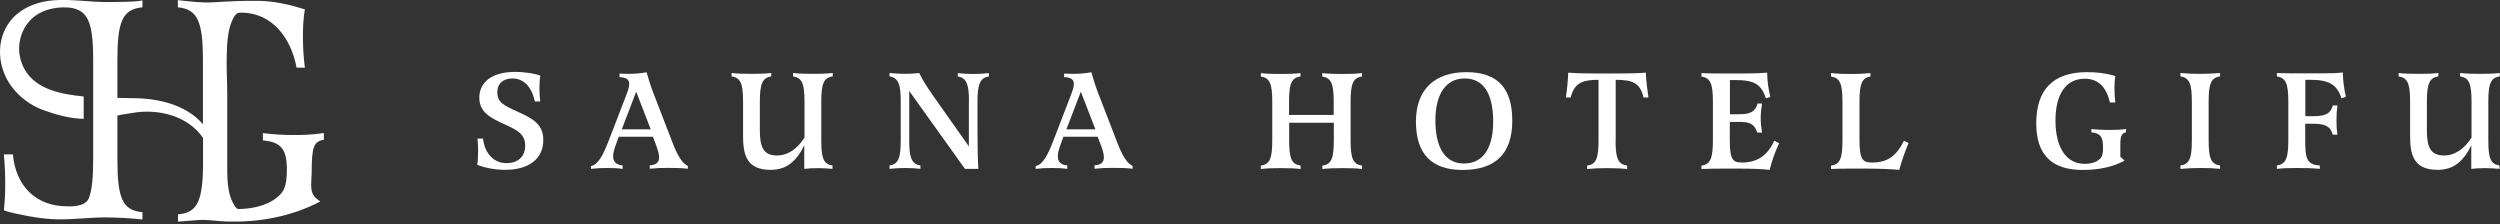
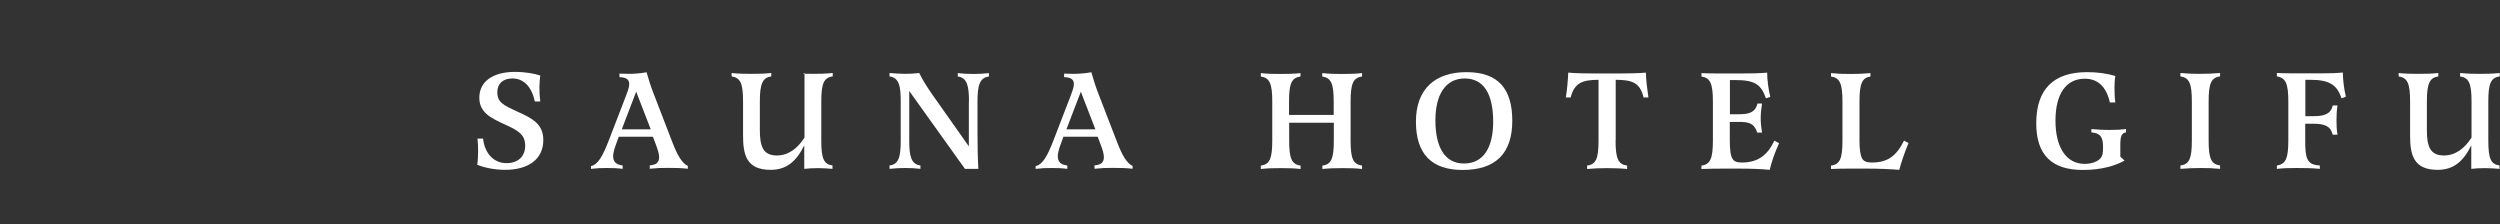
<svg xmlns="http://www.w3.org/2000/svg" fill="none" viewBox="0 0 290 26" height="26" width="290">
  <rect x="0" y="0" width="290" height="26" fill="#333333" stroke="none" />
  <g clip-path="url(#clip0_82_228)">
    <path fill="white" d="M62.05 11.798C61.683 10.076 60.766 9.102 59.439 9.102C58.353 9.102 57.69 9.695 57.69 10.683C57.69 11.868 58.353 12.179 60.004 12.941C61.726 13.717 63.024 14.366 63.024 16.243C63.024 18.43 61.344 19.7 58.593 19.7C57.196 19.7 55.996 19.376 55.361 19.122C55.432 18.628 55.46 18.049 55.46 17.513C55.46 17.033 55.446 16.61 55.389 16.074H56.038C56.208 17.739 57.238 18.924 58.748 18.924C60.103 18.924 60.921 18.148 60.921 16.892C60.921 15.636 60.117 15.128 58.593 14.451C57.012 13.717 55.601 13.096 55.601 11.332C55.601 9.469 57.153 8.34 59.736 8.34C60.978 8.34 62.078 8.552 62.671 8.764C62.629 9.131 62.572 9.61 62.572 10.104C62.572 10.683 62.6 11.247 62.671 11.77H62.05V11.798Z" />
    <path fill="white" d="M71.773 15.876L71.392 16.921C71.223 17.414 71.124 17.81 71.124 18.106C71.124 18.783 71.477 19.108 72.225 19.192V19.588C71.576 19.503 71.096 19.489 70.404 19.489C69.713 19.489 69.275 19.503 68.556 19.588V19.263C69.403 19.108 69.981 17.937 70.616 16.3L72.564 11.248C72.959 10.217 72.987 10.034 72.987 9.723C72.987 9.215 72.634 8.976 71.858 8.947V8.538C72.168 8.552 72.437 8.566 72.832 8.566C73.537 8.566 74.215 8.524 75.005 8.383C75.188 9.046 75.485 10.006 75.767 10.725L78.011 16.54C78.575 18.007 79.14 18.967 79.789 19.249V19.574C78.999 19.489 78.42 19.475 77.559 19.475C76.698 19.475 76.19 19.489 75.372 19.574V19.178C76.035 19.136 76.459 18.91 76.459 18.233C76.459 17.88 76.303 17.358 76.106 16.836L75.739 15.862H71.703L71.773 15.876ZM73.791 10.655L72.126 15.001H75.485L73.805 10.655H73.791Z" />
-     <path fill="white" d="M93.336 16.779C92.334 18.84 91.149 19.701 89.385 19.701C86.548 19.701 86.195 17.894 86.195 15.707V11.77C86.195 9.681 85.899 9.018 84.869 8.863V8.468C85.631 8.552 86.266 8.566 87.169 8.566C88.072 8.566 88.693 8.552 89.469 8.468V8.863C88.467 9.004 88.143 9.681 88.143 11.77V15.086C88.143 17.005 88.524 18.035 90.118 18.035C91.459 18.035 92.517 17.217 93.322 15.961V11.77C93.322 9.681 93.025 9.018 91.995 8.863V8.468C92.842 8.552 93.491 8.566 94.324 8.566C95.156 8.566 95.763 8.552 96.596 8.468V8.863C95.566 9.004 95.269 9.681 95.269 11.77V16.3C95.269 18.388 95.552 19.052 96.568 19.193V19.588C96.017 19.545 95.495 19.503 94.931 19.503C94.338 19.503 93.759 19.531 93.294 19.588V16.779H93.336Z" />
+     <path fill="white" d="M93.336 16.779C92.334 18.84 91.149 19.701 89.385 19.701C86.548 19.701 86.195 17.894 86.195 15.707V11.77C86.195 9.681 85.899 9.018 84.869 8.863V8.468C85.631 8.552 86.266 8.566 87.169 8.566C88.072 8.566 88.693 8.552 89.469 8.468V8.863C88.467 9.004 88.143 9.681 88.143 11.77V15.086C88.143 17.005 88.524 18.035 90.118 18.035C91.459 18.035 92.517 17.217 93.322 15.961V11.77V8.468C92.842 8.552 93.491 8.566 94.324 8.566C95.156 8.566 95.763 8.552 96.596 8.468V8.863C95.566 9.004 95.269 9.681 95.269 11.77V16.3C95.269 18.388 95.552 19.052 96.568 19.193V19.588C96.017 19.545 95.495 19.503 94.931 19.503C94.338 19.503 93.759 19.531 93.294 19.588V16.779H93.336Z" />
    <path fill="white" d="M112.401 11.784C112.401 10.02 112.204 9.004 111.103 8.877V8.482C111.766 8.552 112.345 8.58 112.909 8.58C113.474 8.58 114.095 8.552 114.715 8.482V8.877C113.629 9.004 113.389 9.935 113.389 11.784V15.382C113.389 16.779 113.417 18.388 113.488 19.588H111.935L105.472 10.556V16.3C105.472 18.106 105.684 19.052 106.77 19.193V19.588C106.22 19.517 105.599 19.489 104.992 19.489C104.386 19.489 103.807 19.517 103.186 19.588V19.193C104.259 19.066 104.484 18.191 104.484 16.3V11.77C104.484 10.02 104.315 9.018 103.186 8.863V8.468C103.765 8.51 104.357 8.566 104.936 8.566C105.514 8.566 106.107 8.538 106.629 8.468C107.039 9.314 107.561 10.119 108.097 10.895L112.387 16.977V11.77L112.401 11.784Z" />
    <path fill="white" d="M123.352 15.876L122.971 16.921C122.802 17.414 122.703 17.81 122.703 18.106C122.703 18.783 123.042 19.108 123.804 19.192V19.588C123.155 19.503 122.675 19.489 121.983 19.489C121.292 19.489 120.854 19.503 120.135 19.588V19.263C120.981 19.108 121.56 17.937 122.195 16.3L124.142 11.248C124.538 10.217 124.566 10.034 124.566 9.723C124.566 9.215 124.227 8.976 123.437 8.947V8.538C123.747 8.552 124.015 8.566 124.411 8.566C125.116 8.566 125.794 8.524 126.598 8.383C126.781 9.046 127.078 10.006 127.36 10.725L129.604 16.54C130.168 18.007 130.733 18.967 131.382 19.249V19.574C130.592 19.489 130.013 19.475 129.152 19.475C128.291 19.475 127.783 19.489 126.965 19.574V19.178C127.628 19.136 128.051 18.91 128.051 18.233C128.051 17.88 127.91 17.358 127.699 16.836L127.332 15.862H123.296L123.352 15.876ZM125.37 10.655L123.705 15.001H127.064L125.384 10.655H125.37Z" />
    <path fill="white" d="M154.709 13.336V11.784C154.709 9.695 154.412 9.032 153.382 8.877V8.481C154.229 8.566 154.822 8.58 155.668 8.58C156.6 8.58 157.164 8.566 157.997 8.481V8.877C156.967 9.018 156.67 9.695 156.67 11.784V16.314C156.67 18.402 156.967 19.065 157.997 19.206V19.602C157.235 19.517 156.642 19.503 155.739 19.503C154.836 19.503 154.271 19.517 153.396 19.602V19.206C154.426 19.079 154.723 18.402 154.723 16.314V14.239H149.544V16.314C149.544 18.374 149.826 19.065 150.87 19.206V19.602C150.094 19.517 149.473 19.503 148.556 19.503C147.639 19.503 147.074 19.517 146.256 19.602V19.206C147.286 19.079 147.582 18.402 147.582 16.314V11.784C147.582 9.695 147.286 9.032 146.256 8.877V8.481C147.06 8.566 147.639 8.58 148.499 8.58C149.403 8.58 150.052 8.566 150.856 8.481V8.877C149.812 9.018 149.53 9.695 149.53 11.784V13.336H154.709Z" />
    <path fill="white" d="M169.667 19.715C166.111 19.715 164.248 17.908 164.248 14.112C164.248 10.316 166.478 8.369 170.105 8.369C173.732 8.369 175.425 10.231 175.425 14.013C175.425 17.795 173.492 19.715 169.667 19.715ZM169.907 9.102C167.762 9.102 166.506 10.867 166.506 13.957C166.506 17.047 167.579 18.967 169.822 18.967C172.179 18.967 173.209 16.963 173.209 14.126C173.209 10.824 172.066 9.102 169.907 9.102Z" />
    <path fill="white" d="M187.406 16.314C187.406 18.402 187.717 19.066 188.747 19.207V19.602C188.027 19.531 187.18 19.503 186.418 19.503C185.656 19.503 184.852 19.531 184.104 19.602V19.207C185.134 19.08 185.43 18.402 185.43 16.314V9.258C183.582 9.258 182.622 9.611 182.199 11.304H181.634C181.776 10.5 181.874 9.385 181.917 8.425C182.721 8.496 183.85 8.524 185.092 8.524H187.773C188.973 8.524 190.116 8.496 190.92 8.425C190.948 9.385 191.089 10.401 191.216 11.304H190.652C190.257 9.639 189.41 9.258 187.42 9.258V16.314H187.406Z" />
    <path fill="white" d="M200.671 13.252H201.617C202.703 13.252 203.564 13.167 203.875 12.01H204.397C204.298 12.588 204.242 13.167 204.242 13.717C204.242 14.324 204.312 14.889 204.397 15.383H203.847C203.451 14.254 202.859 14.141 201.631 14.141H200.657V16.229C200.657 17.401 200.742 18.064 200.982 18.431C201.151 18.727 201.476 18.854 202.068 18.854C204.016 18.854 205.102 17.88 205.822 16.314L206.373 16.61C205.822 17.838 205.526 18.713 205.286 19.701C204.355 19.602 203.042 19.56 201.829 19.56H199.768C199.02 19.56 198.047 19.574 197.369 19.602V19.207C198.399 19.08 198.696 18.374 198.696 16.314V11.784C198.696 9.695 198.399 9.032 197.369 8.877V8.482C197.948 8.51 198.667 8.524 199.571 8.524H201.772C203.099 8.524 204.002 8.51 204.99 8.425C205.004 9.371 205.131 10.33 205.356 11.234L204.848 11.403C204.284 9.78 203.55 9.286 201.264 9.286H200.671V13.252Z" />
    <path fill="white" d="M214.614 8.58C215.461 8.58 216.011 8.566 216.971 8.481V8.877C215.997 9.018 215.701 9.695 215.701 11.784V16.384C215.701 17.358 215.814 18.063 216.011 18.388C216.18 18.698 216.505 18.854 217.112 18.854C218.932 18.854 219.948 18.148 220.866 16.314L221.388 16.596C220.88 17.838 220.583 18.713 220.315 19.7C219.356 19.616 217.874 19.559 216.561 19.559H214.402C213.796 19.559 212.963 19.573 212.398 19.602V19.206C213.429 19.079 213.725 18.402 213.725 16.314V11.784C213.725 9.695 213.429 9.032 212.398 8.877V8.481C213.231 8.566 213.739 8.58 214.6 8.58H214.614Z" />
    <path fill="white" d="M244.743 11.883C244.334 10.062 243.36 9.131 241.836 9.131C239.677 9.131 238.435 10.881 238.435 13.985C238.435 17.09 239.677 19.009 241.822 19.009C242.654 19.009 243.346 18.741 243.685 18.332C243.882 18.092 243.953 17.767 243.953 17.09C243.953 15.848 243.628 15.453 242.598 15.354V14.973C243.078 15.015 243.854 15.072 244.715 15.072C245.576 15.072 246.055 15.044 246.62 14.973V15.354C246.112 15.439 245.957 15.763 245.957 16.836V18.176L246.45 18.628C245.406 19.207 243.826 19.715 241.61 19.715C237.983 19.715 236.205 17.951 236.205 14.296C236.205 10.401 238.167 8.369 242.09 8.369C243.247 8.369 244.334 8.496 245.378 8.82C245.307 9.215 245.279 9.766 245.279 10.203C245.279 10.768 245.307 11.374 245.378 11.883H244.757H244.743Z" />
    <path fill="white" d="M257.543 19.588C256.555 19.503 256.16 19.489 255.313 19.489C254.466 19.489 253.831 19.517 252.928 19.588V19.193C253.958 19.066 254.255 18.388 254.255 16.3V11.77C254.255 9.681 253.958 9.018 252.928 8.863V8.468C253.916 8.552 254.382 8.566 255.186 8.566C255.99 8.566 256.668 8.538 257.528 8.468V8.863C256.498 9.004 256.202 9.681 256.202 11.77V16.3C256.202 18.388 256.498 19.052 257.528 19.193V19.588H257.543Z" />
    <path fill="white" d="M267.406 13.477H268.31C269.41 13.477 270.356 13.336 270.596 12.236H271.146C271.047 12.913 271.033 13.449 271.033 13.957C271.033 14.522 271.047 14.987 271.146 15.622H270.596C270.356 14.649 269.693 14.352 268.31 14.352H267.406V16.3C267.406 18.36 267.576 19.122 269.1 19.193V19.588C268.211 19.503 267.336 19.489 266.447 19.489C265.501 19.489 264.923 19.503 264.118 19.588V19.193C265.149 19.052 265.445 18.36 265.445 16.3V11.77C265.445 9.709 265.149 9.018 264.118 8.863V8.468C264.739 8.496 265.473 8.51 266.56 8.51H269.185C270.455 8.51 271.061 8.482 271.767 8.411C271.795 9.441 271.908 10.288 272.12 11.219L271.612 11.403C271.104 9.822 270.172 9.258 267.999 9.258H267.421V13.463L267.406 13.477Z" />
    <path fill="white" d="M286.712 16.779C285.71 18.84 284.524 19.701 282.76 19.701C279.924 19.701 279.571 17.894 279.571 15.707V11.77C279.571 9.681 279.275 9.018 278.245 8.863V8.468C279.007 8.552 279.642 8.566 280.545 8.566C281.448 8.566 282.069 8.552 282.845 8.468V8.863C281.843 9.004 281.518 9.681 281.518 11.77V15.086C281.518 17.005 281.899 18.035 283.494 18.035C284.835 18.035 285.893 17.217 286.698 15.961V11.77C286.698 9.681 286.401 9.018 285.371 8.863V8.468C286.218 8.552 286.867 8.566 287.699 8.566C288.532 8.566 289.139 8.552 289.972 8.468V8.863C288.941 9.004 288.645 9.681 288.645 11.77V16.3C288.645 18.388 288.927 19.052 289.943 19.193V19.588C289.393 19.545 288.871 19.503 288.306 19.503C287.714 19.503 287.135 19.531 286.669 19.588V16.779H286.712Z" />
-     <path fill="white" d="M37.566 16.2V15.438C36.084 15.636 35.195 15.664 34.052 15.664C32.909 15.664 31.653 15.593 30.496 15.438V16.285C32.599 16.483 33.276 17.273 33.276 19.686C33.276 21.21 33.05 21.972 32.556 22.508C31.385 23.778 29.423 24.216 27.758 24.244C27.688 24.244 27.603 24.244 27.532 24.216C27.448 24.173 27.377 24.103 27.321 24.018C26.262 22.579 26.361 20.42 26.361 18.712V10.937C26.361 9.384 26.248 7.832 26.305 6.28C26.347 4.882 26.418 3.161 27.166 1.933C27.264 1.778 27.377 1.623 27.547 1.538C27.702 1.467 27.871 1.453 28.026 1.467C31.681 1.496 33.784 4.544 34.405 7.846H35.364C35.209 6.703 35.139 5.292 35.139 4.106C35.139 3.118 35.209 1.975 35.364 1.086C33.657 0.55 31.851 0.127 30.058 0.099C28.28 0.07 26.502 0.155 24.724 0.268C23.398 0.353 21.972 0.155 20.632 0.014V0.846C22.918 1.072 23.539 2.483 23.539 6.985V14.408C21.563 12.094 18.19 11.36 15.199 11.388C15.199 11.388 13.928 11.346 13.618 11.36V6.985C13.618 2.483 14.197 1.072 16.525 0.846V0.014C16.525 0.226 12.757 0.24 12.447 0.24C10.401 0.24 8.34 -0.113 6.308 0.028C4.685 0.141 3.062 0.649 1.835 1.75C0.071 3.33 -0.381 5.814 0.311 8.015C1.002 10.231 2.865 11.981 5.024 12.771C6.492 13.307 8.129 13.759 9.709 13.787V11.191C7.112 10.937 4.205 10.386 2.879 8.086C2.724 7.818 2.583 7.521 2.484 7.211C1.919 5.602 2.272 3.768 3.387 2.483C4.53 1.171 6.336 0.748 8.016 0.875C10.217 1.143 10.81 2.568 10.81 6.999V9.215C10.81 9.793 10.81 10.386 10.81 10.824V18.472C10.81 20.631 10.669 22.085 10.288 23.03C9.85 24.075 7.931 23.933 7.79 23.933C4.234 23.933 1.835 21.647 1.496 17.908H0.452C0.565 19.248 0.607 20.166 0.607 21.337C0.607 22.508 0.565 23.242 0.452 24.357C0.438 24.54 3.232 25.062 3.486 25.105C4.544 25.288 5.631 25.429 6.717 25.444C8.495 25.472 10.259 25.232 12.023 25.218C13.533 25.218 15.029 25.302 16.525 25.458V24.611C14.197 24.413 13.618 22.974 13.618 18.472V13.406C13.618 13.406 14.056 13.307 14.07 13.307L15.312 13.11C18.346 12.559 21.803 13.434 23.553 16.003V18.726C23.553 23.27 22.946 24.681 20.646 24.865V25.712C20.646 25.712 22.904 25.528 23.144 25.514C24.103 25.472 25.063 25.641 26.023 25.683C29.861 25.853 33.742 25.161 37.157 23.369C36.832 23.143 36.508 22.918 36.324 22.579C35.943 21.887 36.155 20.787 36.155 20.024C36.155 17.089 36.381 16.398 37.566 16.214V16.2Z" />
  </g>
  <defs>
    <clipPath id="clip0_82_228">
      <rect fill="white" height="25.698" width="290" />
    </clipPath>
  </defs>
</svg>